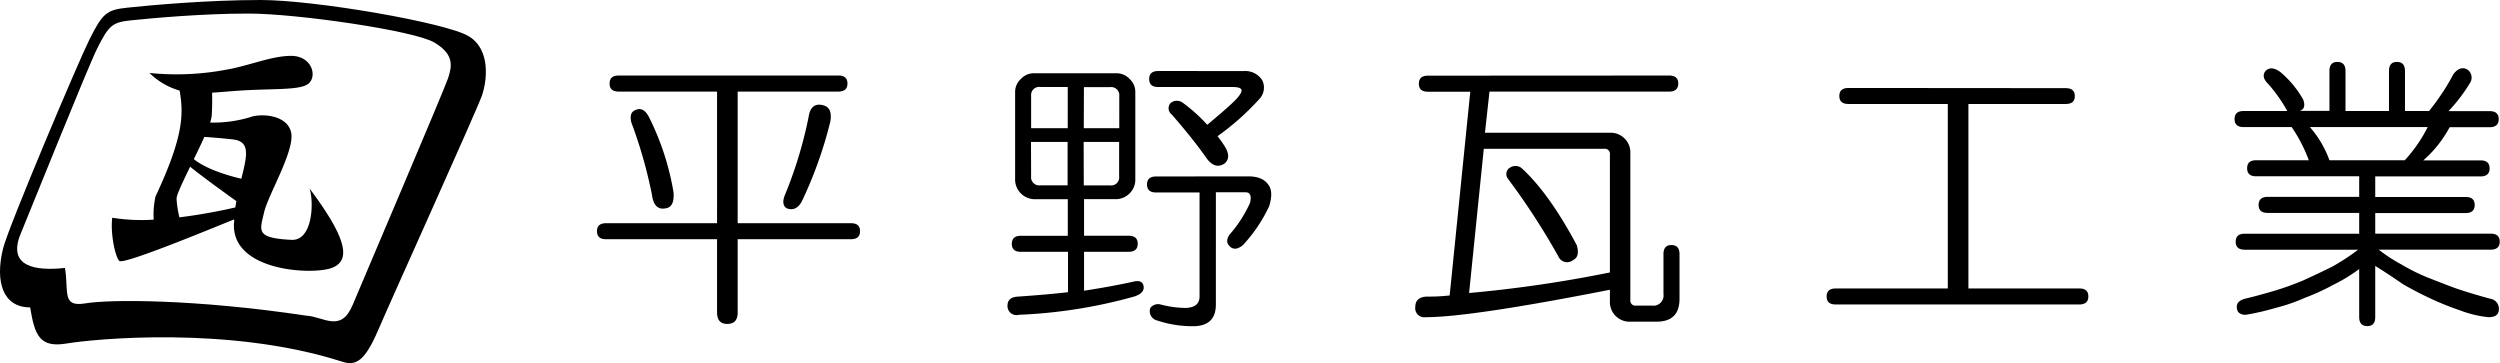
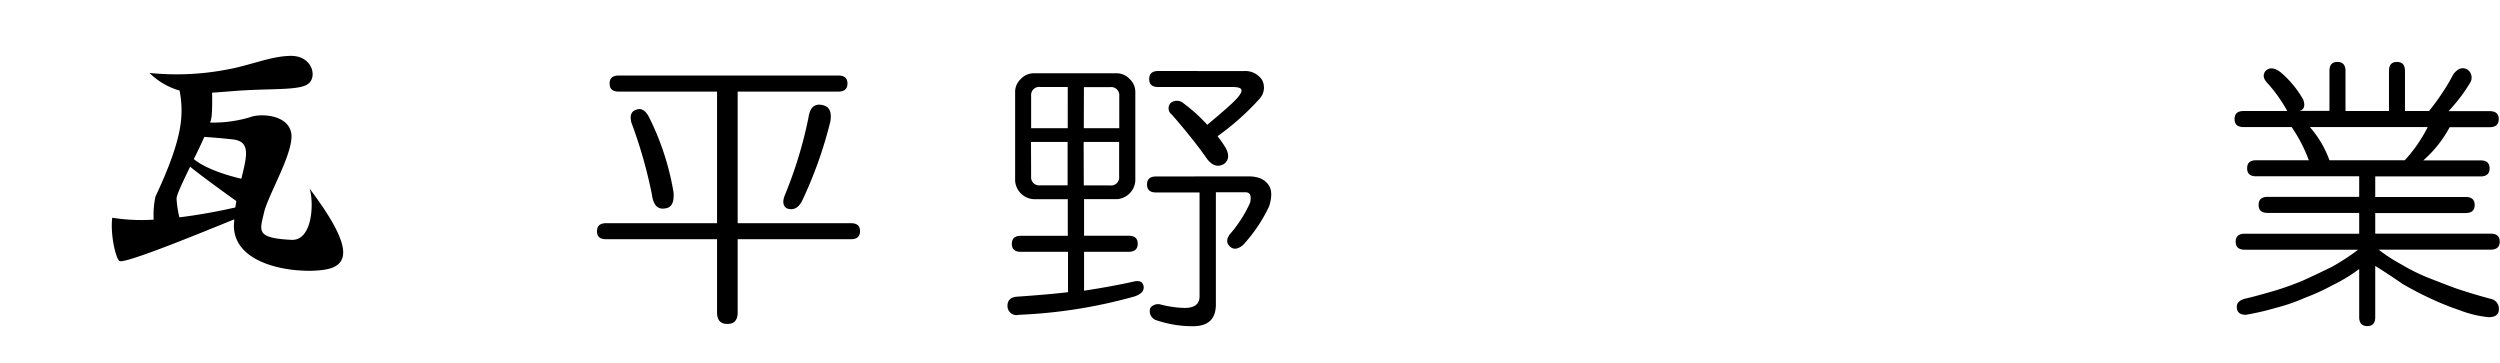
<svg xmlns="http://www.w3.org/2000/svg" id="レイヤー_1" data-name="レイヤー 1" viewBox="0 0 553.06 80.33">
  <title>logo_kawara</title>
-   <path d="M103.67,8c-5-3-34-8-46-8S32.86,1.2,28.21,1.69s-5.51,1.22-8.45,7.1C17.38,13.54,1.83,50.25.67,55c-1.81,7.4,0,13,6,13,1,6,2,9,8,8s36-4,61,4c3,1,5,0,8-7s22-49,23-52S108.67,11,103.67,8Zm-4.54,9.29C98.24,19.94,80.6,61.32,78,67.5s-6.38,2.55-10.25,2.33C43,66.12,24.2,66.22,18.9,67.11s-3.65-2.54-4.53-7.84C7.79,60,1.49,59,4.62,51.6c1.67-4,14.76-36.63,16.86-40.83C24.08,5.58,24.84,4.93,29,4.5S44.38,3,55,3s36.68,3.76,41.1,6.41S100,14.64,99.13,17.29Z" />
  <path d="M68.49,41.72c1,3.11.66,11.56-4,11.34-8-.39-7-2-6.09-6s6.89-13.78,6-17.78-6.89-4.22-9.11-3.34a28.12,28.12,0,0,1-8.81,1.17,6.54,6.54,0,0,0,.36-1.61c.13-1.93.11-3.73.08-5,1.47-.09,3.06-.22,4.83-.36,8.43-.67,14.87,0,16.65-1.78s.44-6-4-6-9.27,2.22-14.64,3.11a59,59,0,0,1-16.69.67,15.58,15.58,0,0,0,6.67,3.9c.91,5.26.85,10.23-5.34,23.43A18.72,18.72,0,0,0,34,48.59a41.09,41.09,0,0,1-9.17-.42c-.44,3.55.67,8.66,1.56,9.55S45.69,51,51.81,48.53c0,.32,0,.64-.06,1-.41,10.44,17.08,11.33,21.53,9.78S76.83,52.83,68.49,41.72Zm-17-10.88c4,.43,3.14,3.68,1.9,8.7-3.55-.82-8.08-2.33-10.51-4.34.82-1.67,1.64-3.37,2.32-4.91C46.71,30.38,48.8,30.55,51.52,30.84ZM39.69,48.08a21.94,21.94,0,0,1-.63-4.14c0-.86,1.41-3.76,3-7.06,2.64,2.15,7.75,5.84,10.23,7.61-.08.46-.16.93-.22,1.4C49.69,46.44,44.94,47.44,39.69,48.08Z" />
  <path d="M185.48,16.71c1.35,0,2,.6,2,1.77s-.67,1.78-2,1.78H163.19V49.38h25.07c1.35,0,2,.59,2,1.77s-.68,1.77-2,1.77H163.19V69.13c0,1.69-.76,2.53-2.28,2.53s-2.28-.84-2.28-2.53V52.92H134.07c-1.35,0-2-.59-2-1.77s.67-1.77,2-1.77h24.56V20.26H136.86c-1.36,0-2-.59-2-1.78s.67-1.77,2-1.77Zm-44.82,7.6c1.17-.51,2.19.09,3,1.77A58.5,58.5,0,0,1,149,42.54c.17,2.2-.42,3.38-1.77,3.55-1.69.34-2.7-.68-3-3a103.9,103.9,0,0,0-4.56-16C139.3,25.57,139.64,24.65,140.66,24.31Zm41.52-1q2,.51,1.52,3.54a92.37,92.37,0,0,1-6.33,17.73c-.84,1.52-1.94,2-3.29,1.52-.85-.51-1-1.44-.51-2.79a93.8,93.8,0,0,0,5.32-17.47C179.23,23.64,180.32,22.79,182.18,23.3Z" />
  <path d="M247.11,16.21a3.9,3.9,0,0,1,2.79,1.26,3.89,3.89,0,0,1,1.26,2.79V40a4.35,4.35,0,0,1-4,4.05h-7.34v8.1h9.87c1.35,0,2,.6,2,1.78s-.68,1.77-2,1.77h-9.87v8.61c4.39-.67,8-1.35,10.89-2,1.35-.33,2.11,0,2.28,1s-.51,1.77-2,2.27a111.07,111.07,0,0,1-25.58,4.06,2,2,0,0,1-2.53-2c0-1.18.67-1.86,2-2q7.08-.49,11.39-1V55.71H225.84c-1.35,0-2-.59-2-1.77s.68-1.78,2-1.78h10.38v-8.1h-7.59A4.37,4.37,0,0,1,224.57,40V20.26a3.86,3.86,0,0,1,1.27-2.79,3.87,3.87,0,0,1,2.79-1.26Zm-19,5.06v7.09h8.1V19.24h-6.07A1.79,1.79,0,0,0,228.12,21.27Zm0,17.73a1.79,1.79,0,0,0,2,2h6.07V31.4h-8.1Zm11.65-10.64h7.85V21.27a1.8,1.8,0,0,0-2-2h-5.82Zm0,12.66h5.82a1.79,1.79,0,0,0,2-2V31.4h-7.85Zm36.46-2c2,0,3.46.59,4.31,1.77.84,1,.92,2.62.25,4.81A33.64,33.64,0,0,1,275,54.19c-1.19,1-2.2,1.1-3,.25-.68-.67-.68-1.52,0-2.53a28.08,28.08,0,0,0,4.56-7.09c.33-1.52,0-2.28-1-2.28h-6.58V67.36c0,3.2-1.69,4.81-5.07,4.81A24.82,24.82,0,0,1,256,70.9a2.12,2.12,0,0,1-1.52-2.78,2.17,2.17,0,0,1,2.28-.76,22.7,22.7,0,0,0,5.32.76c2.19,0,3.29-.85,3.29-2.54v-23h-9.62c-1.35,0-2-.59-2-1.77s.67-1.77,2-1.77Zm-1-23.3a4.44,4.44,0,0,1,4,2,3.64,3.64,0,0,1-.51,4.06,57.53,57.53,0,0,1-9.36,8.35,24.35,24.35,0,0,1,1.77,2.54c.84,1.51.76,2.7-.26,3.54q-2,1.27-3.79-1-3-4.31-7.85-9.88a1.71,1.71,0,0,1-.26-2.53,2.18,2.18,0,0,1,2.79,0,35.38,35.38,0,0,1,5.32,4.81q4.56-3.8,6.07-5.32c1-1,1.52-1.77,1.52-2.28s-.67-.76-2-.76H256.23c-1.36,0-2-.59-2-1.77s.67-1.77,2-1.77Z" />
-   <path d="M369.27,16.71c1.35,0,2,.6,2,1.77s-.67,1.78-2,1.78H329.51l-1,9.11h28.11a4.37,4.37,0,0,1,4.05,4.06V66.34a1.12,1.12,0,0,0,1.27,1.27h3.54A2.24,2.24,0,0,0,368,65.08V56.21c0-1.34.59-2,1.77-2s1.78.68,1.78,2v9.88q0,5.07-5.07,5.07h-6.33a4.37,4.37,0,0,1-4-4.06v-3q-30.9,6.08-40.77,6.07a2,2,0,0,1-2.28-2.28q0-2.28,2.79-2.28a39.32,39.32,0,0,0,4.81-.25l4.56-45.07h-9.37c-1.36,0-2-.59-2-1.78s.67-1.77,2-1.77ZM325,64.82a283.41,283.41,0,0,0,31.15-4.55V34.18a1.12,1.12,0,0,0-1.27-1.26H328.25Zm8.87-27.6a2.17,2.17,0,0,1,2.78,0q6.07,5.58,12.16,17c.5,1.69.25,2.78-.76,3.29a2.11,2.11,0,0,1-3.29-.76A154.81,154.81,0,0,0,333.56,39.5,1.7,1.7,0,0,1,333.82,37.22Z" />
-   <path d="M457,19.5c1.35,0,2,.59,2,1.77S458.34,23,457,23H435.46V63.81H460c1.35,0,2,.6,2,1.77s-.68,1.78-2,1.78H406.09c-1.36,0-2-.6-2-1.78s.67-1.77,2-1.77H430.9V23h-22c-1.35,0-2-.59-2-1.77s.67-1.77,2-1.77Z" />
  <path d="M515.33,15.7c0-1.35.59-2,1.77-2s1.78.68,1.78,2v8.86h9.62V15.7c0-1.35.59-2,1.77-2s1.77.68,1.77,2v8.86h5.32a47,47,0,0,0,2.79-3.8A38.88,38.88,0,0,0,542.43,17a3.71,3.71,0,0,1,1.26-1.52,1.89,1.89,0,0,1,2.28,0,2.15,2.15,0,0,1,.51,2.78,36.35,36.35,0,0,1-4.81,6.33h9.11c1.35,0,2,.6,2,1.77s-.68,1.78-2,1.78h-8.86a26,26,0,0,1-5.83,7.34h12.67c1.34,0,2,.59,2,1.77s-.68,1.78-2,1.78h-23.3v4.55h20c1.35,0,2,.6,2,1.78s-.68,1.77-2,1.77h-20v4.56H551c1.34,0,2,.59,2,1.77s-.68,1.77-2,1.77H526.22a36.16,36.16,0,0,0,5.06,3.29,41.93,41.93,0,0,0,5.57,2.79c2.54,1,4.73,1.86,6.59,2.53q3.79,1.27,7.6,2.28a2.2,2.2,0,0,1,1.77,2.28q0,1.77-2.28,1.77a24,24,0,0,1-6.33-1.52,60.42,60.42,0,0,1-6.33-2.53q-3.3-1.52-6.33-3.29-3.3-2.28-6.08-4V70.14c0,1.35-.59,2-1.77,2s-1.78-.68-1.78-2V59.51a35.3,35.3,0,0,1-5.82,3.54A46.27,46.27,0,0,1,510,65.84a40.92,40.92,0,0,1-6.58,2.28,57.62,57.62,0,0,1-6.59,1.52c-1.35,0-2-.6-2-1.78q0-1.26,1.77-1.77c1.52-.34,3.71-.93,6.59-1.77q3.29-1,6.33-2.28c2.19-1,4.3-2,6.33-3a47.74,47.74,0,0,0,5.82-3.8H496.59c-1.35,0-2-.59-2-1.77s.68-1.77,2-1.77h25.32V47.1H501.66c-1.36,0-2-.59-2-1.77s.67-1.78,2-1.78h20.25V39H499.12c-1.35,0-2-.59-2-1.78s.67-1.77,2-1.77h11.65a33.7,33.7,0,0,0-3.8-7.34H496.34c-1.36,0-2-.59-2-1.78s.67-1.77,2-1.77H506a32.79,32.79,0,0,0-4.3-6.08c-1-1-1.19-1.93-.51-2.78q1.26-1.26,3.29.25A22.31,22.31,0,0,1,509.51,22c.5,1.35.25,2.2-.76,2.53h6.58Zm0,19.75H532a32.47,32.47,0,0,0,5.07-7.34H511A23,23,0,0,1,515.33,35.45Z" />
</svg>